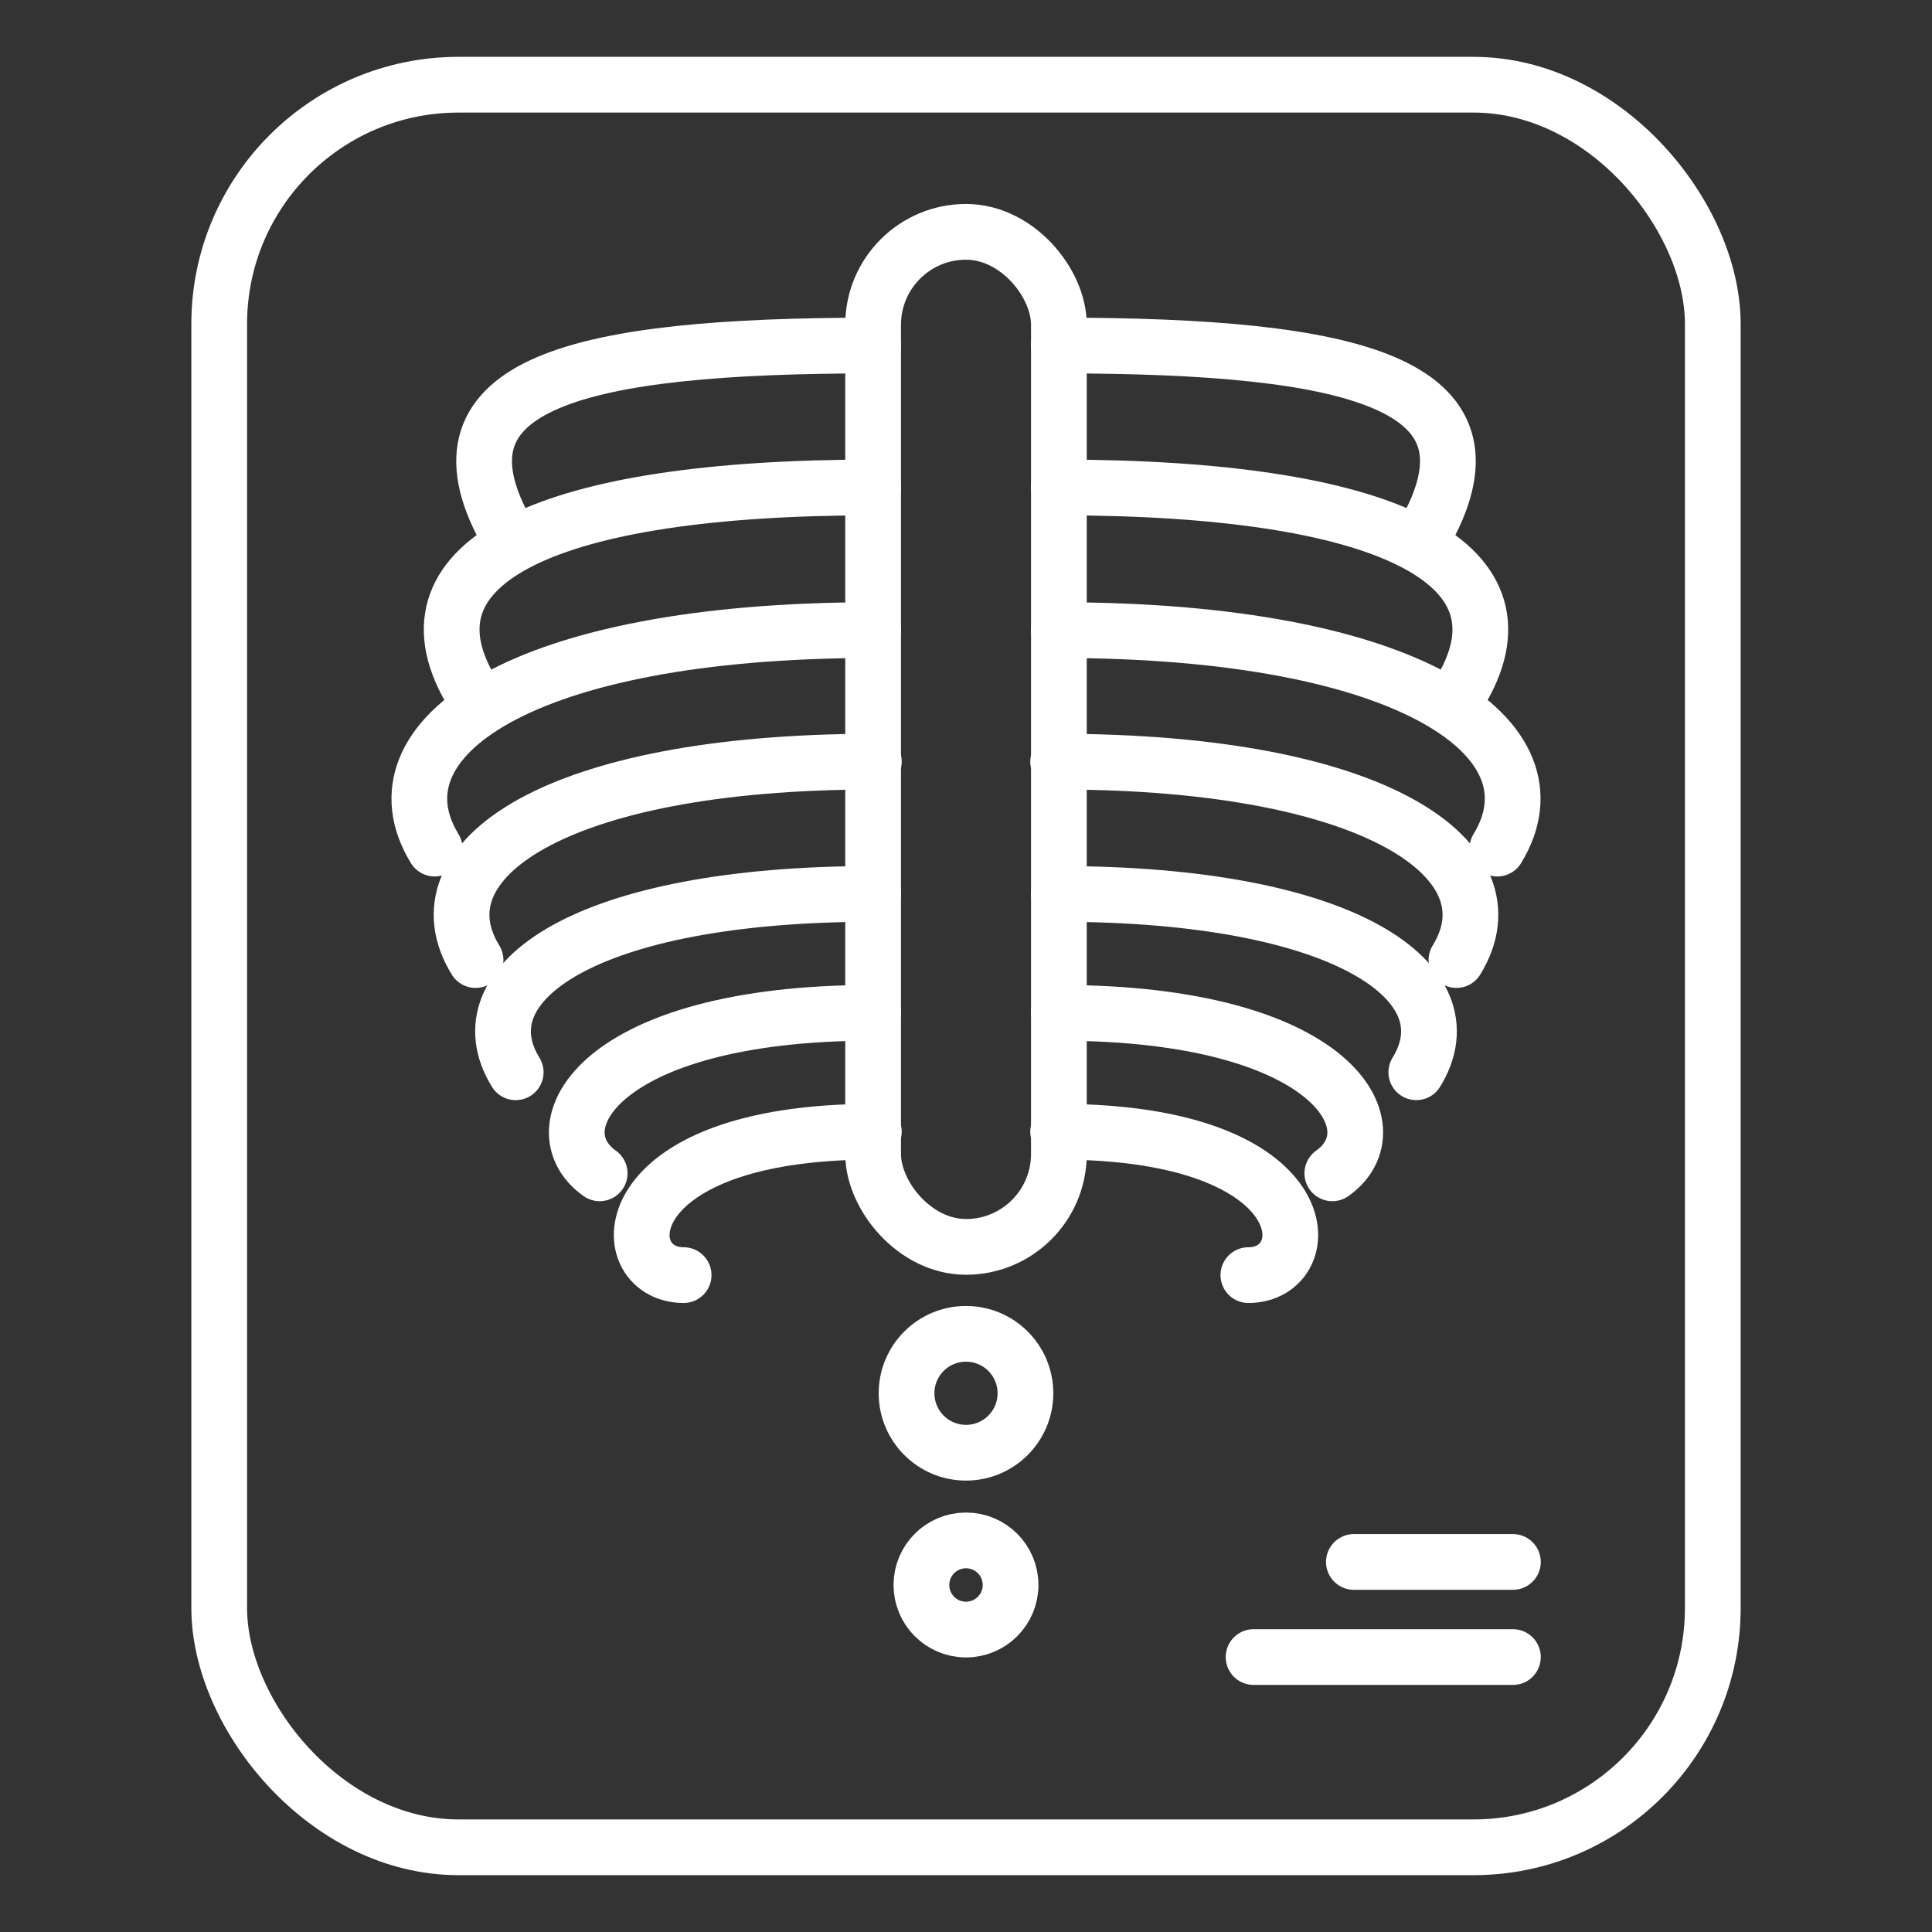
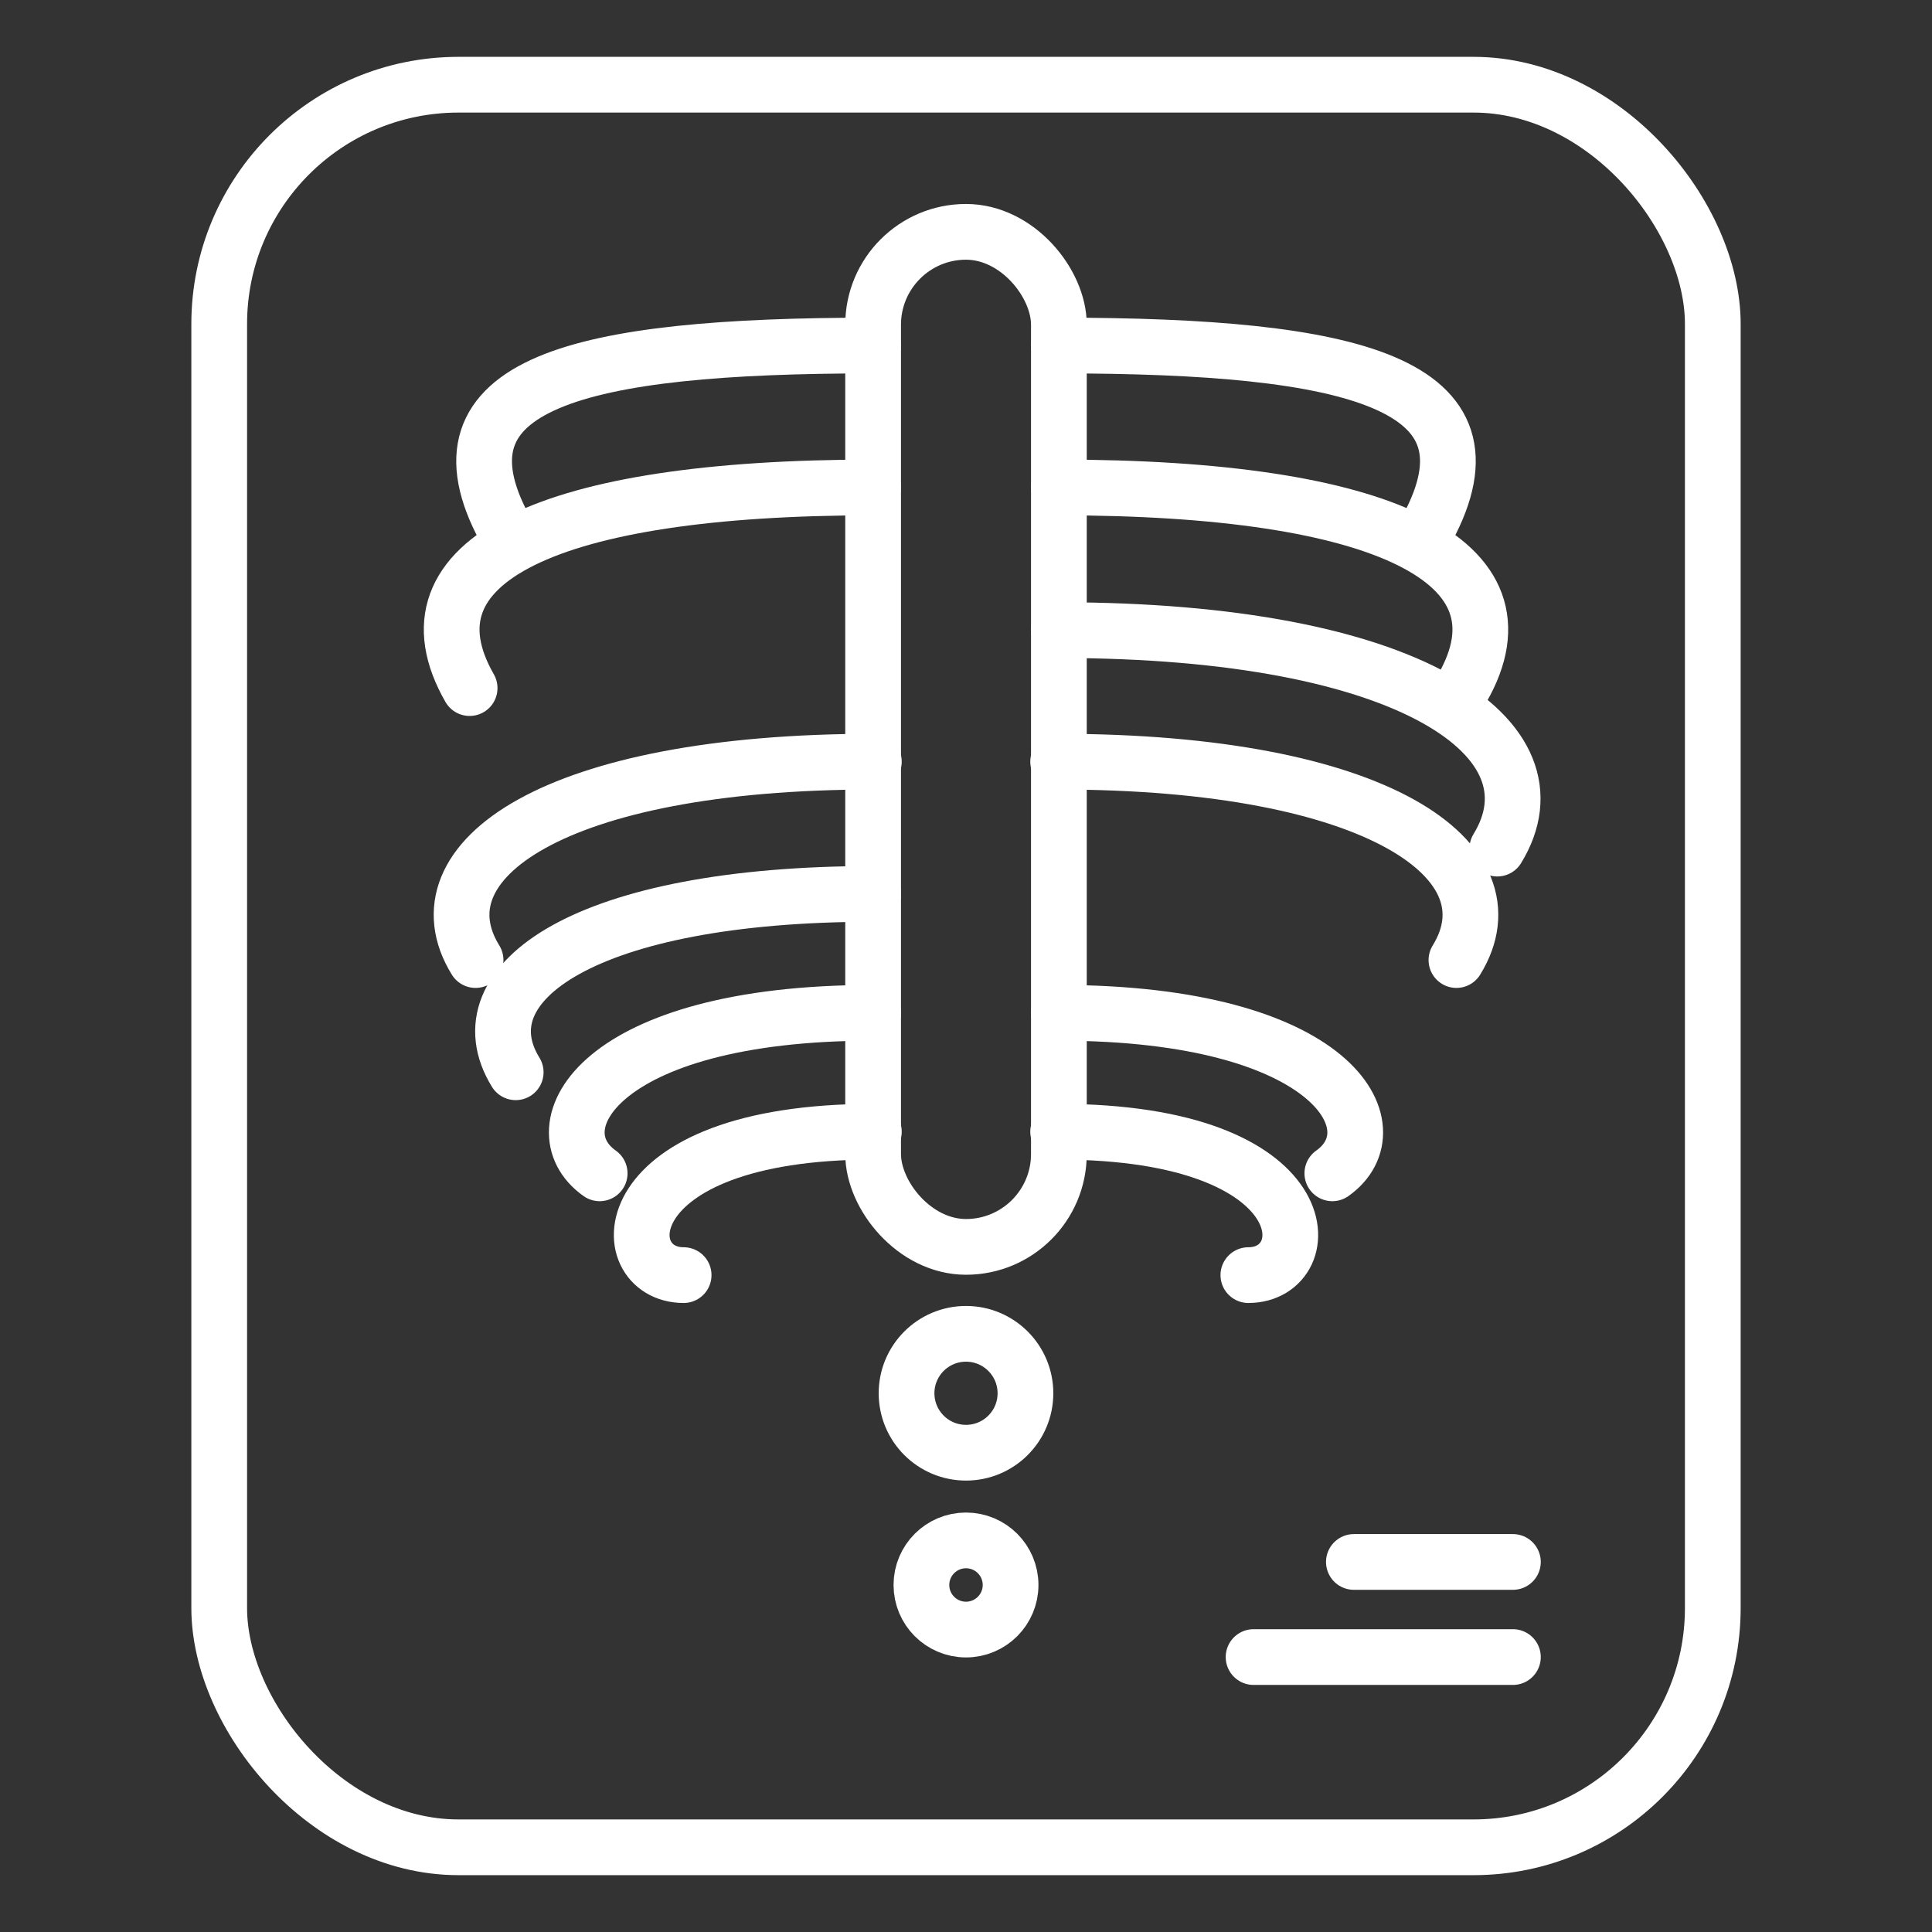
<svg xmlns="http://www.w3.org/2000/svg" id="Warstwa_1" data-name="Warstwa 1" viewBox="0 0 26 26">
  <rect x="0" y="0" width="26" height="26" fill="#333333" stroke="none" />
  <defs>
    <style>
      .cls-1 {
        stroke-miterlimit: 10;
      }

      .cls-1, .cls-2 {
        fill: none;
        stroke: #fff;
        stroke-width: .75px;
      }

      .cls-2 {
        stroke-linecap: round;
        stroke-linejoin: round;
      }
    </style>
  </defs>
  <rect class="cls-1" x="11.75" y="3.12" width="2.5" height="13.66" rx="1.25" ry="1.25" />
  <g>
    <path class="cls-2" d="M6.79,7.11c-1.05-1.95.97-2.46,4.96-2.46" />
    <path class="cls-2" d="M6.32,9.26c-.98-1.71,1.06-2.7,5.43-2.7" />
-     <path class="cls-2" d="M5.85,11.42c-.9-1.47,1.15-2.94,5.9-2.94" />
    <path class="cls-2" d="M6.4,12.92c-.82-1.33,1.05-2.67,5.36-2.67" />
    <path class="cls-2" d="M6.94,14.43c-.74-1.2.94-2.4,4.81-2.4" />
    <path class="cls-2" d="M8.07,15.79c-.85-.6-.04-2.16,3.68-2.16" />
    <path class="cls-2" d="M9.2,17.16c-.97,0-1.02-1.93,2.56-1.93" />
  </g>
  <g>
    <path class="cls-2" d="M19.21,7.11c1.05-1.95-.97-2.46-4.96-2.46" />
    <path class="cls-2" d="M19.68,9.26c.98-1.71-1.06-2.7-5.43-2.7" />
    <path class="cls-2" d="M20.15,11.42c.9-1.47-1.15-2.94-5.9-2.94" />
    <path class="cls-2" d="M19.6,12.92c.82-1.33-1.05-2.67-5.36-2.67" />
-     <path class="cls-2" d="M19.06,14.43c.74-1.2-.94-2.4-4.81-2.4" />
    <path class="cls-2" d="M17.93,15.79c.85-.6.04-2.16-3.68-2.16" />
    <path class="cls-2" d="M16.8,17.16c.97,0,1.02-1.93-2.56-1.93" />
  </g>
  <circle class="cls-2" cx="13" cy="18.75" r=".8" />
  <circle class="cls-2" cx="13" cy="21.33" r=".6" />
  <rect class="cls-2" x="2.95" y="1.14" width="20.1" height="23.72" rx="3.22" ry="3.22" />
  <line class="cls-2" x1="20.36" y1="22.3" x2="16.87" y2="22.3" />
  <line class="cls-2" x1="20.36" y1="21.02" x2="18.22" y2="21.02" />
</svg>